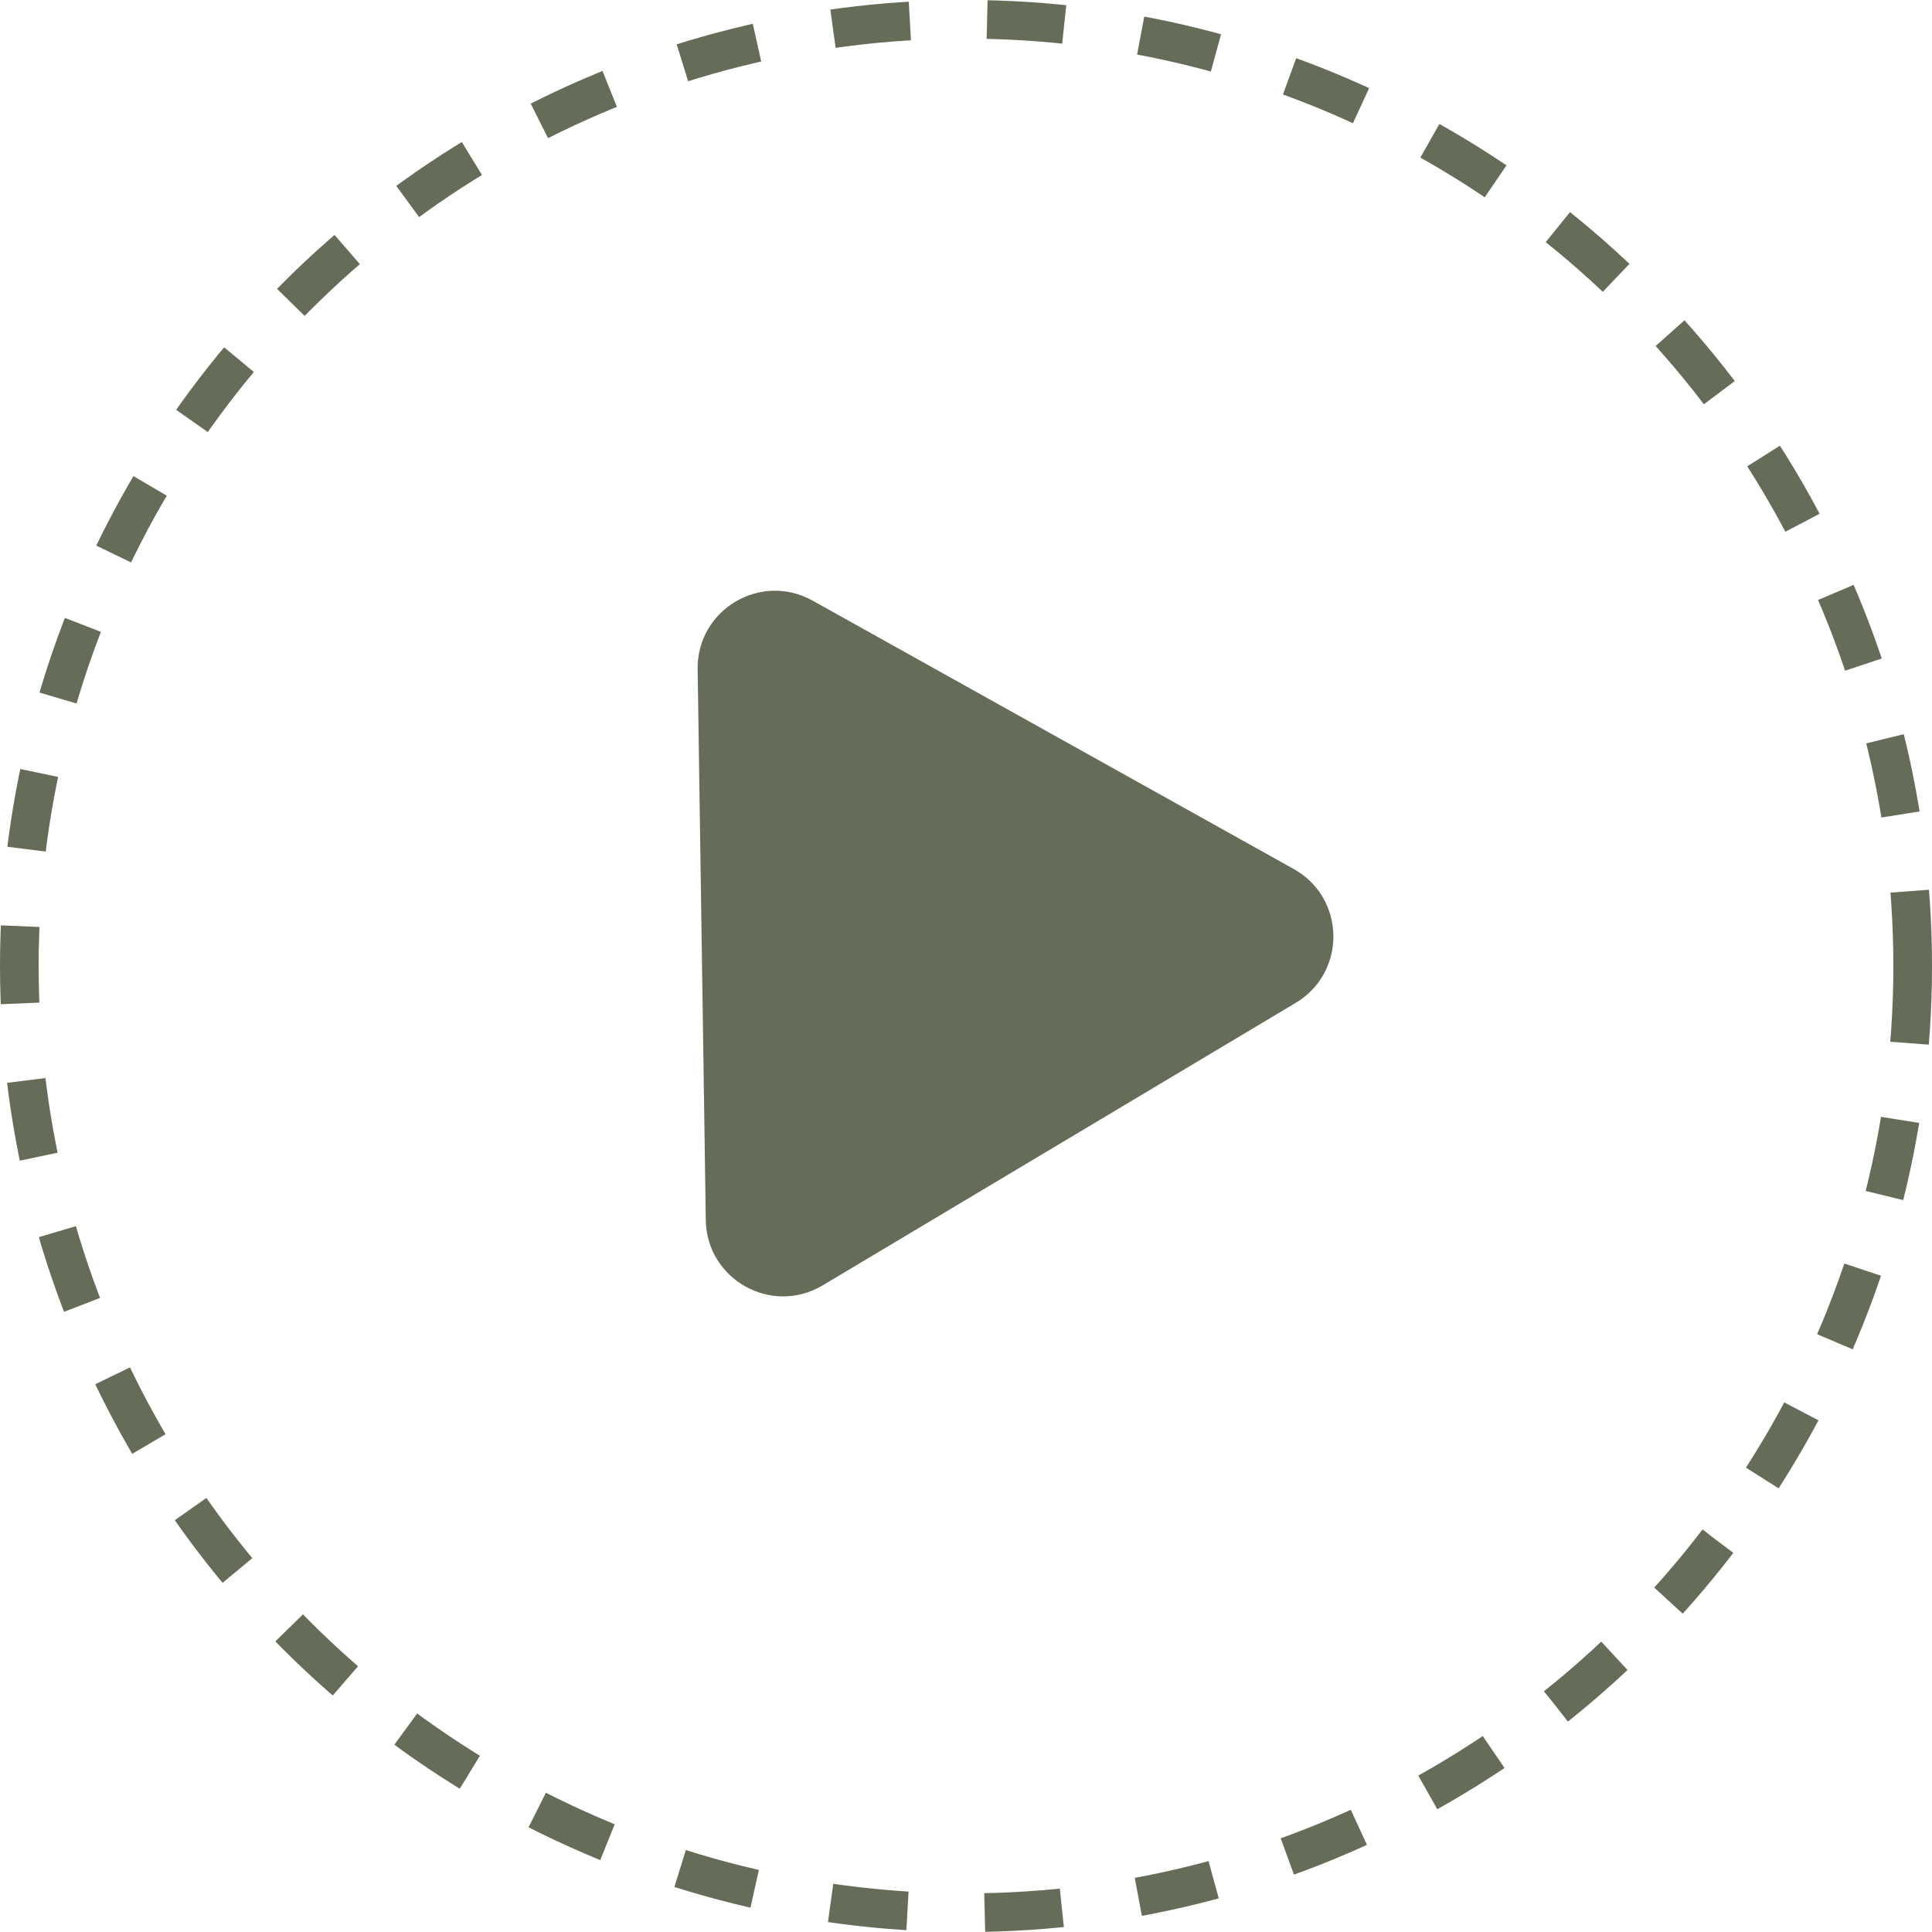
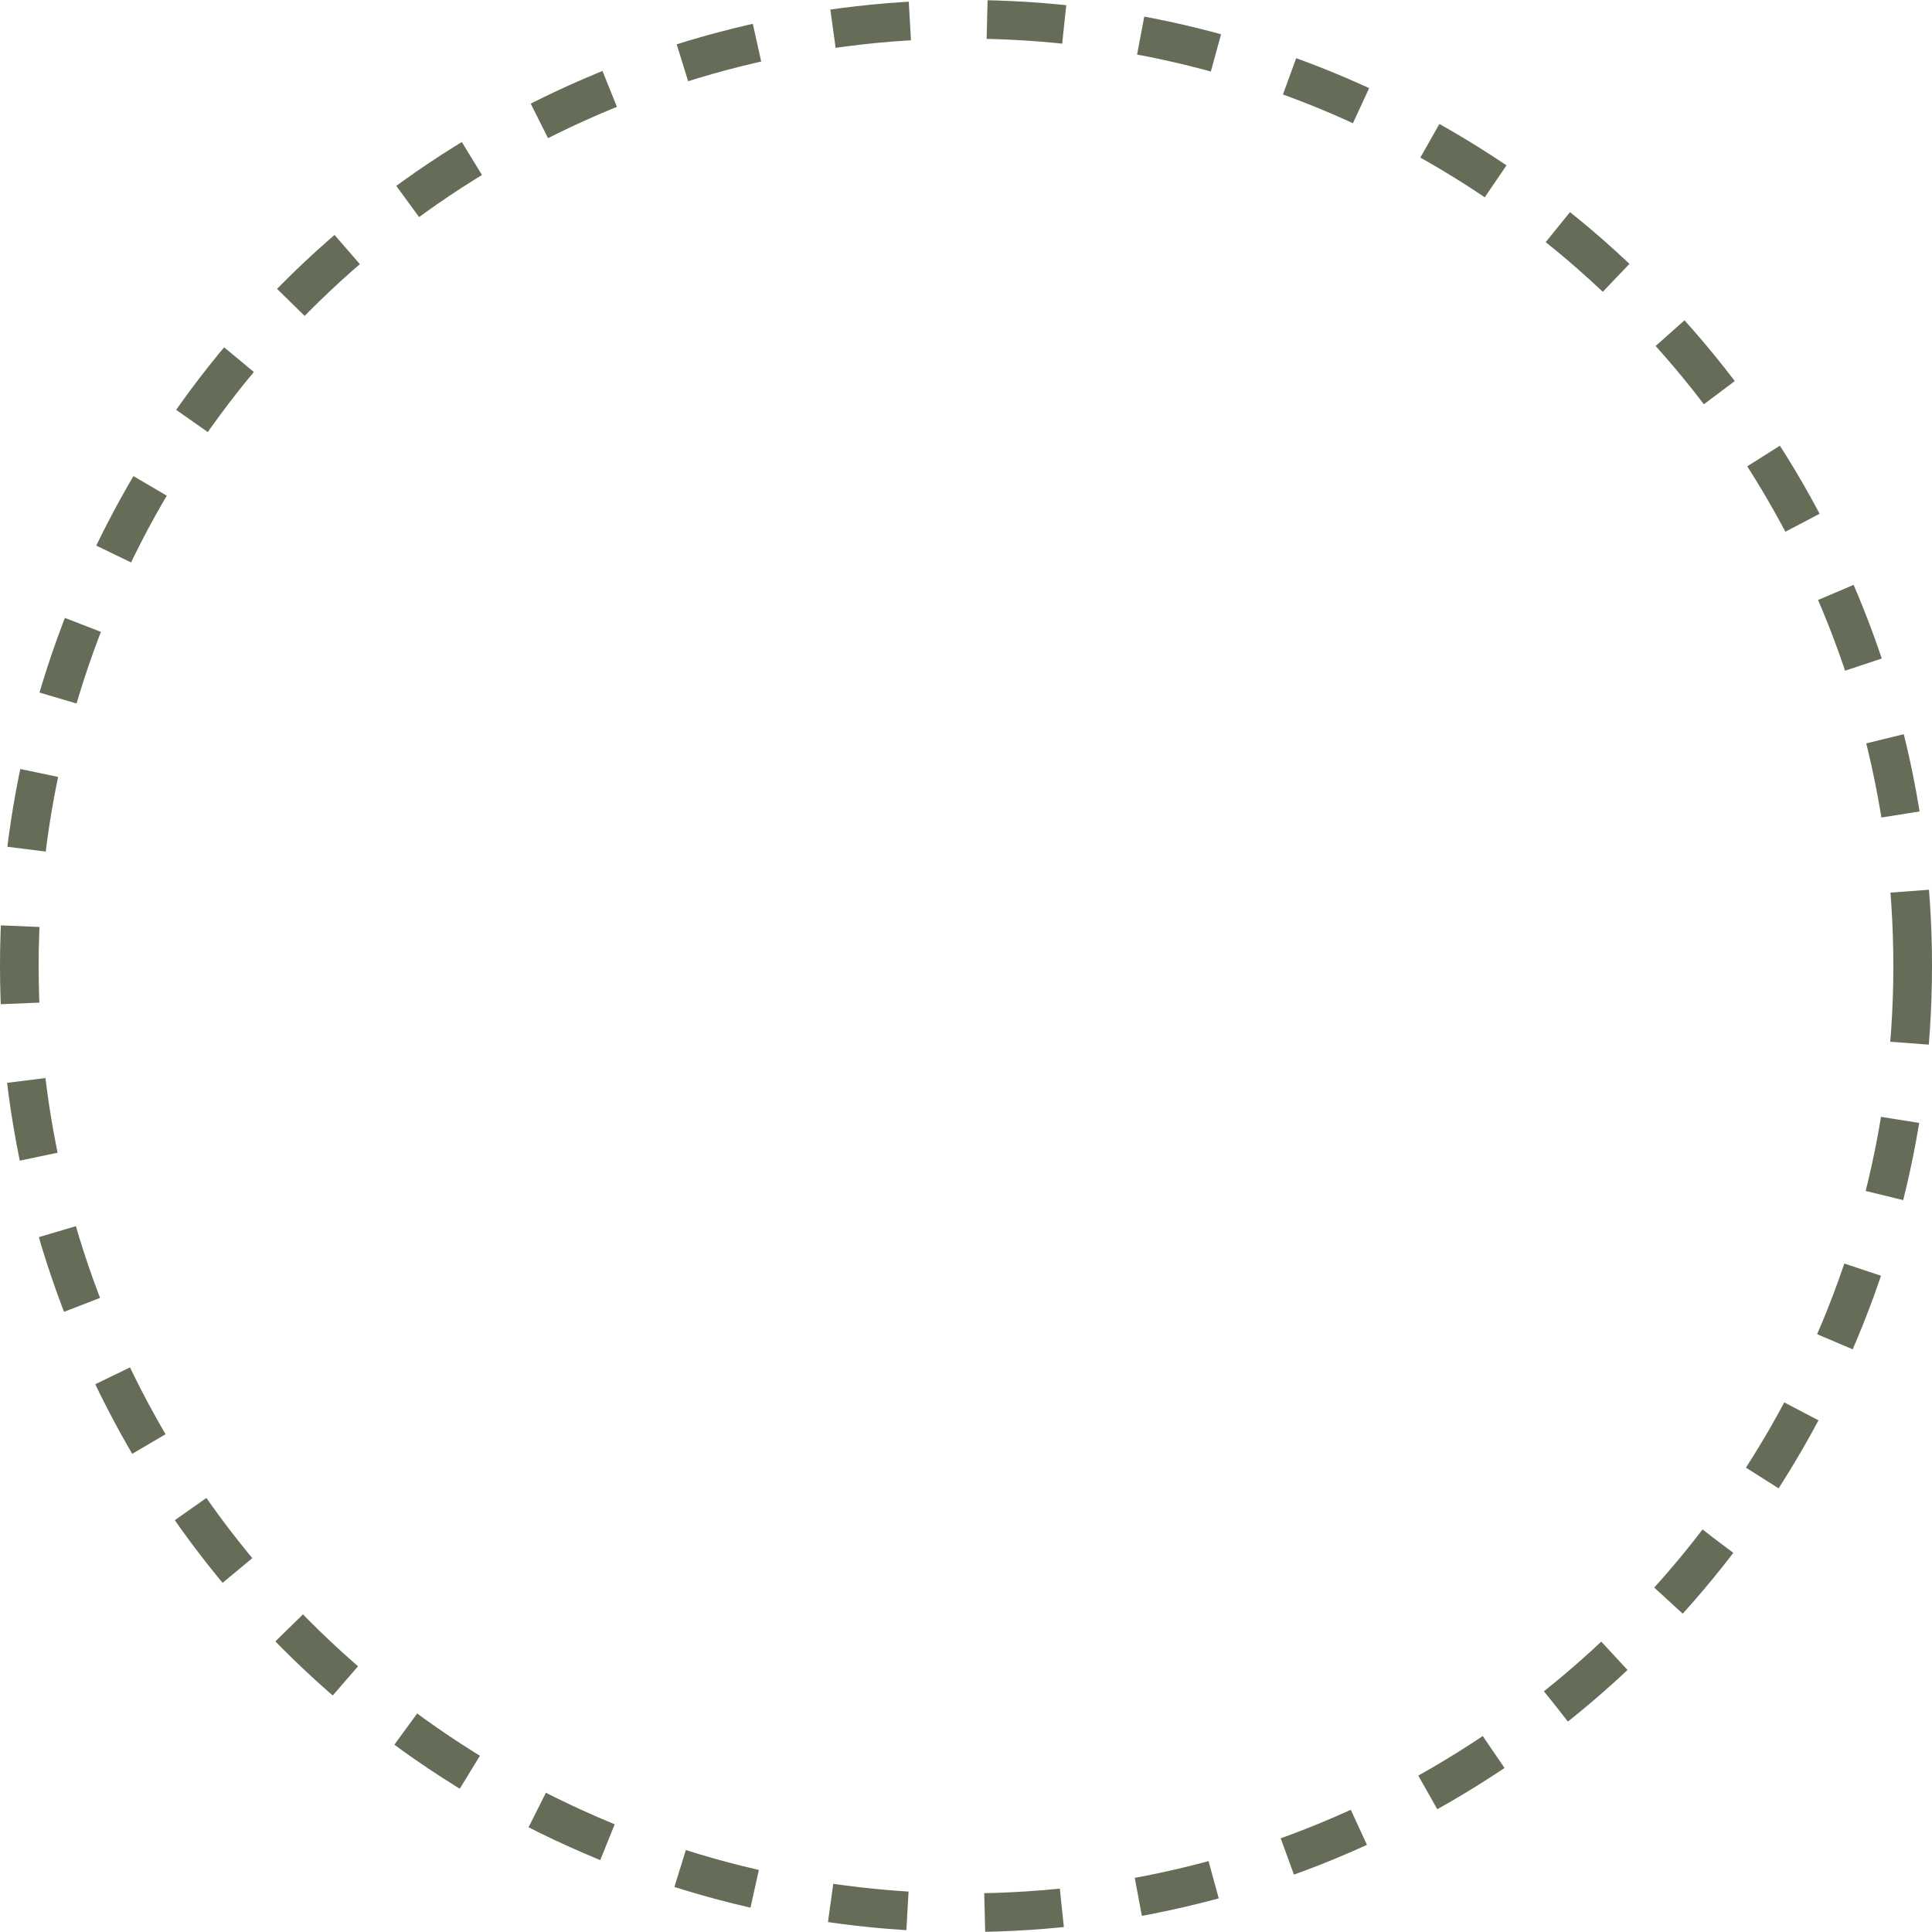
<svg xmlns="http://www.w3.org/2000/svg" width="50" height="50" viewBox="0 0 50 50" fill="none">
-   <path d="M21.291 33.265C19.97 34.054 18.289 33.117 18.266 31.577L18.055 17.32C18.033 15.78 19.685 14.794 21.03 15.544L33.482 22.49C34.827 23.24 34.855 25.164 33.533 25.954L21.291 33.265Z" fill="#656C57" />
  <circle cx="25" cy="25" r="24.5" stroke="#656C57" stroke-dasharray="2 2" />
</svg>